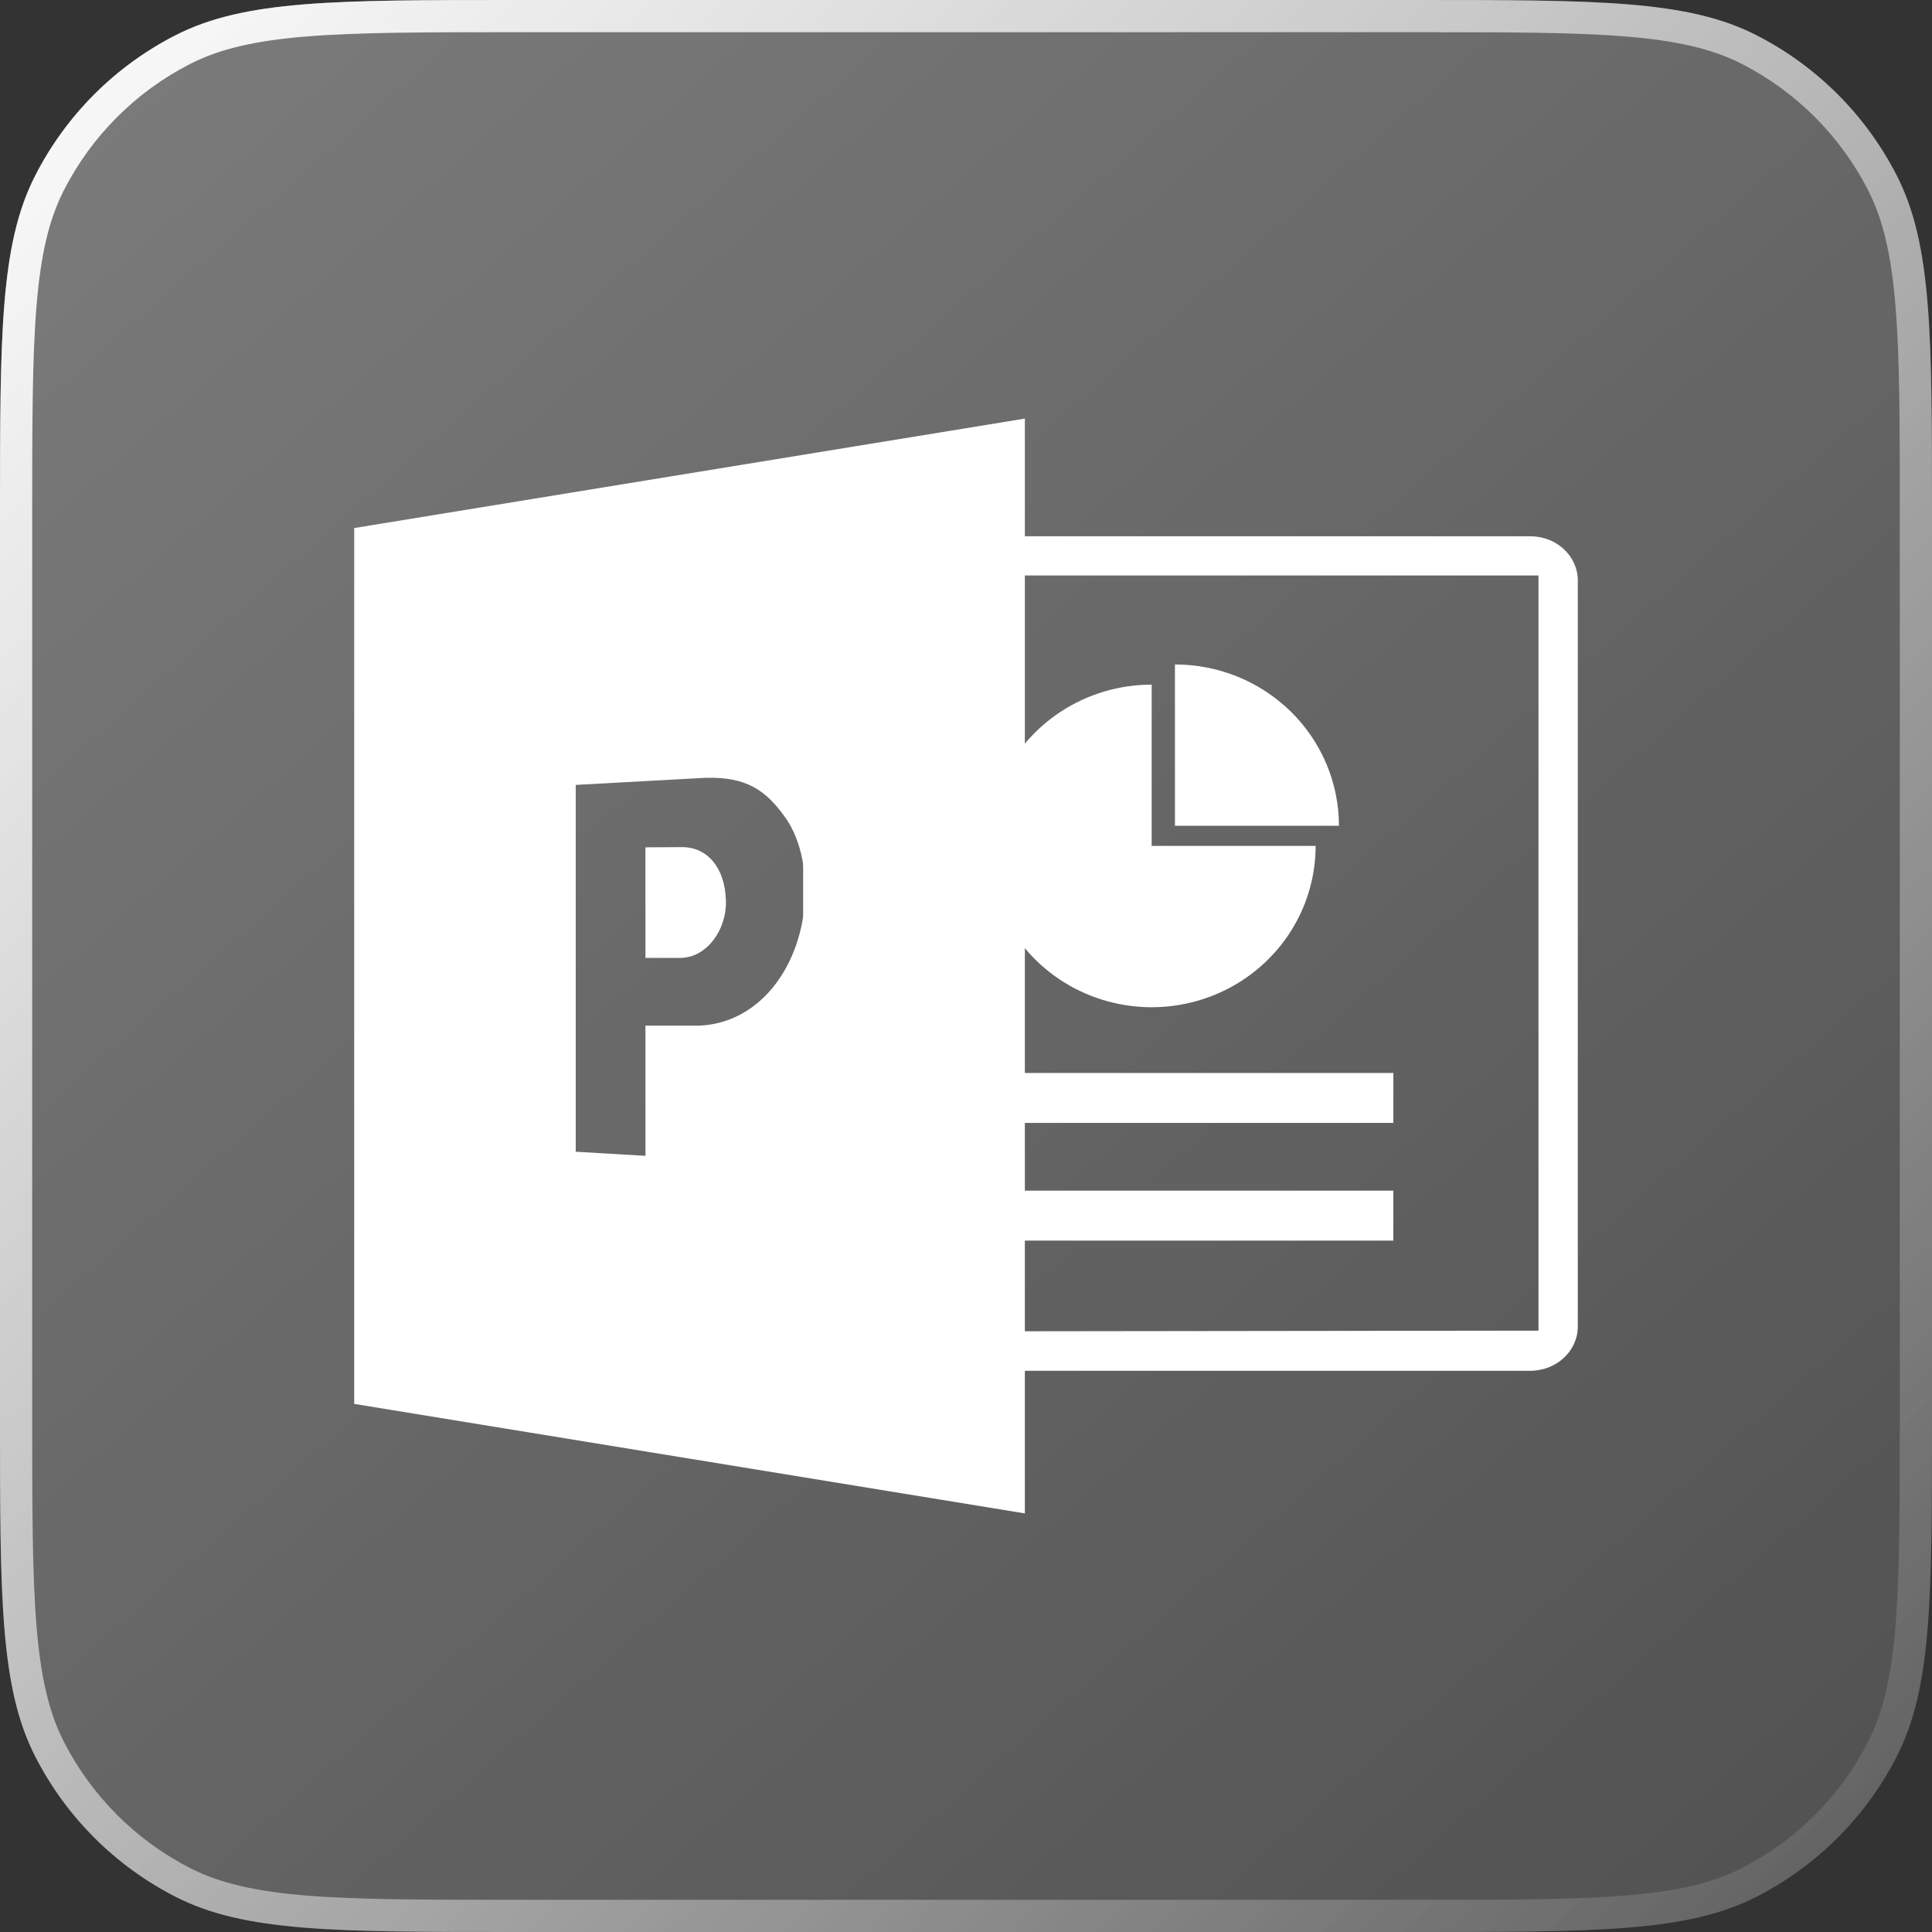
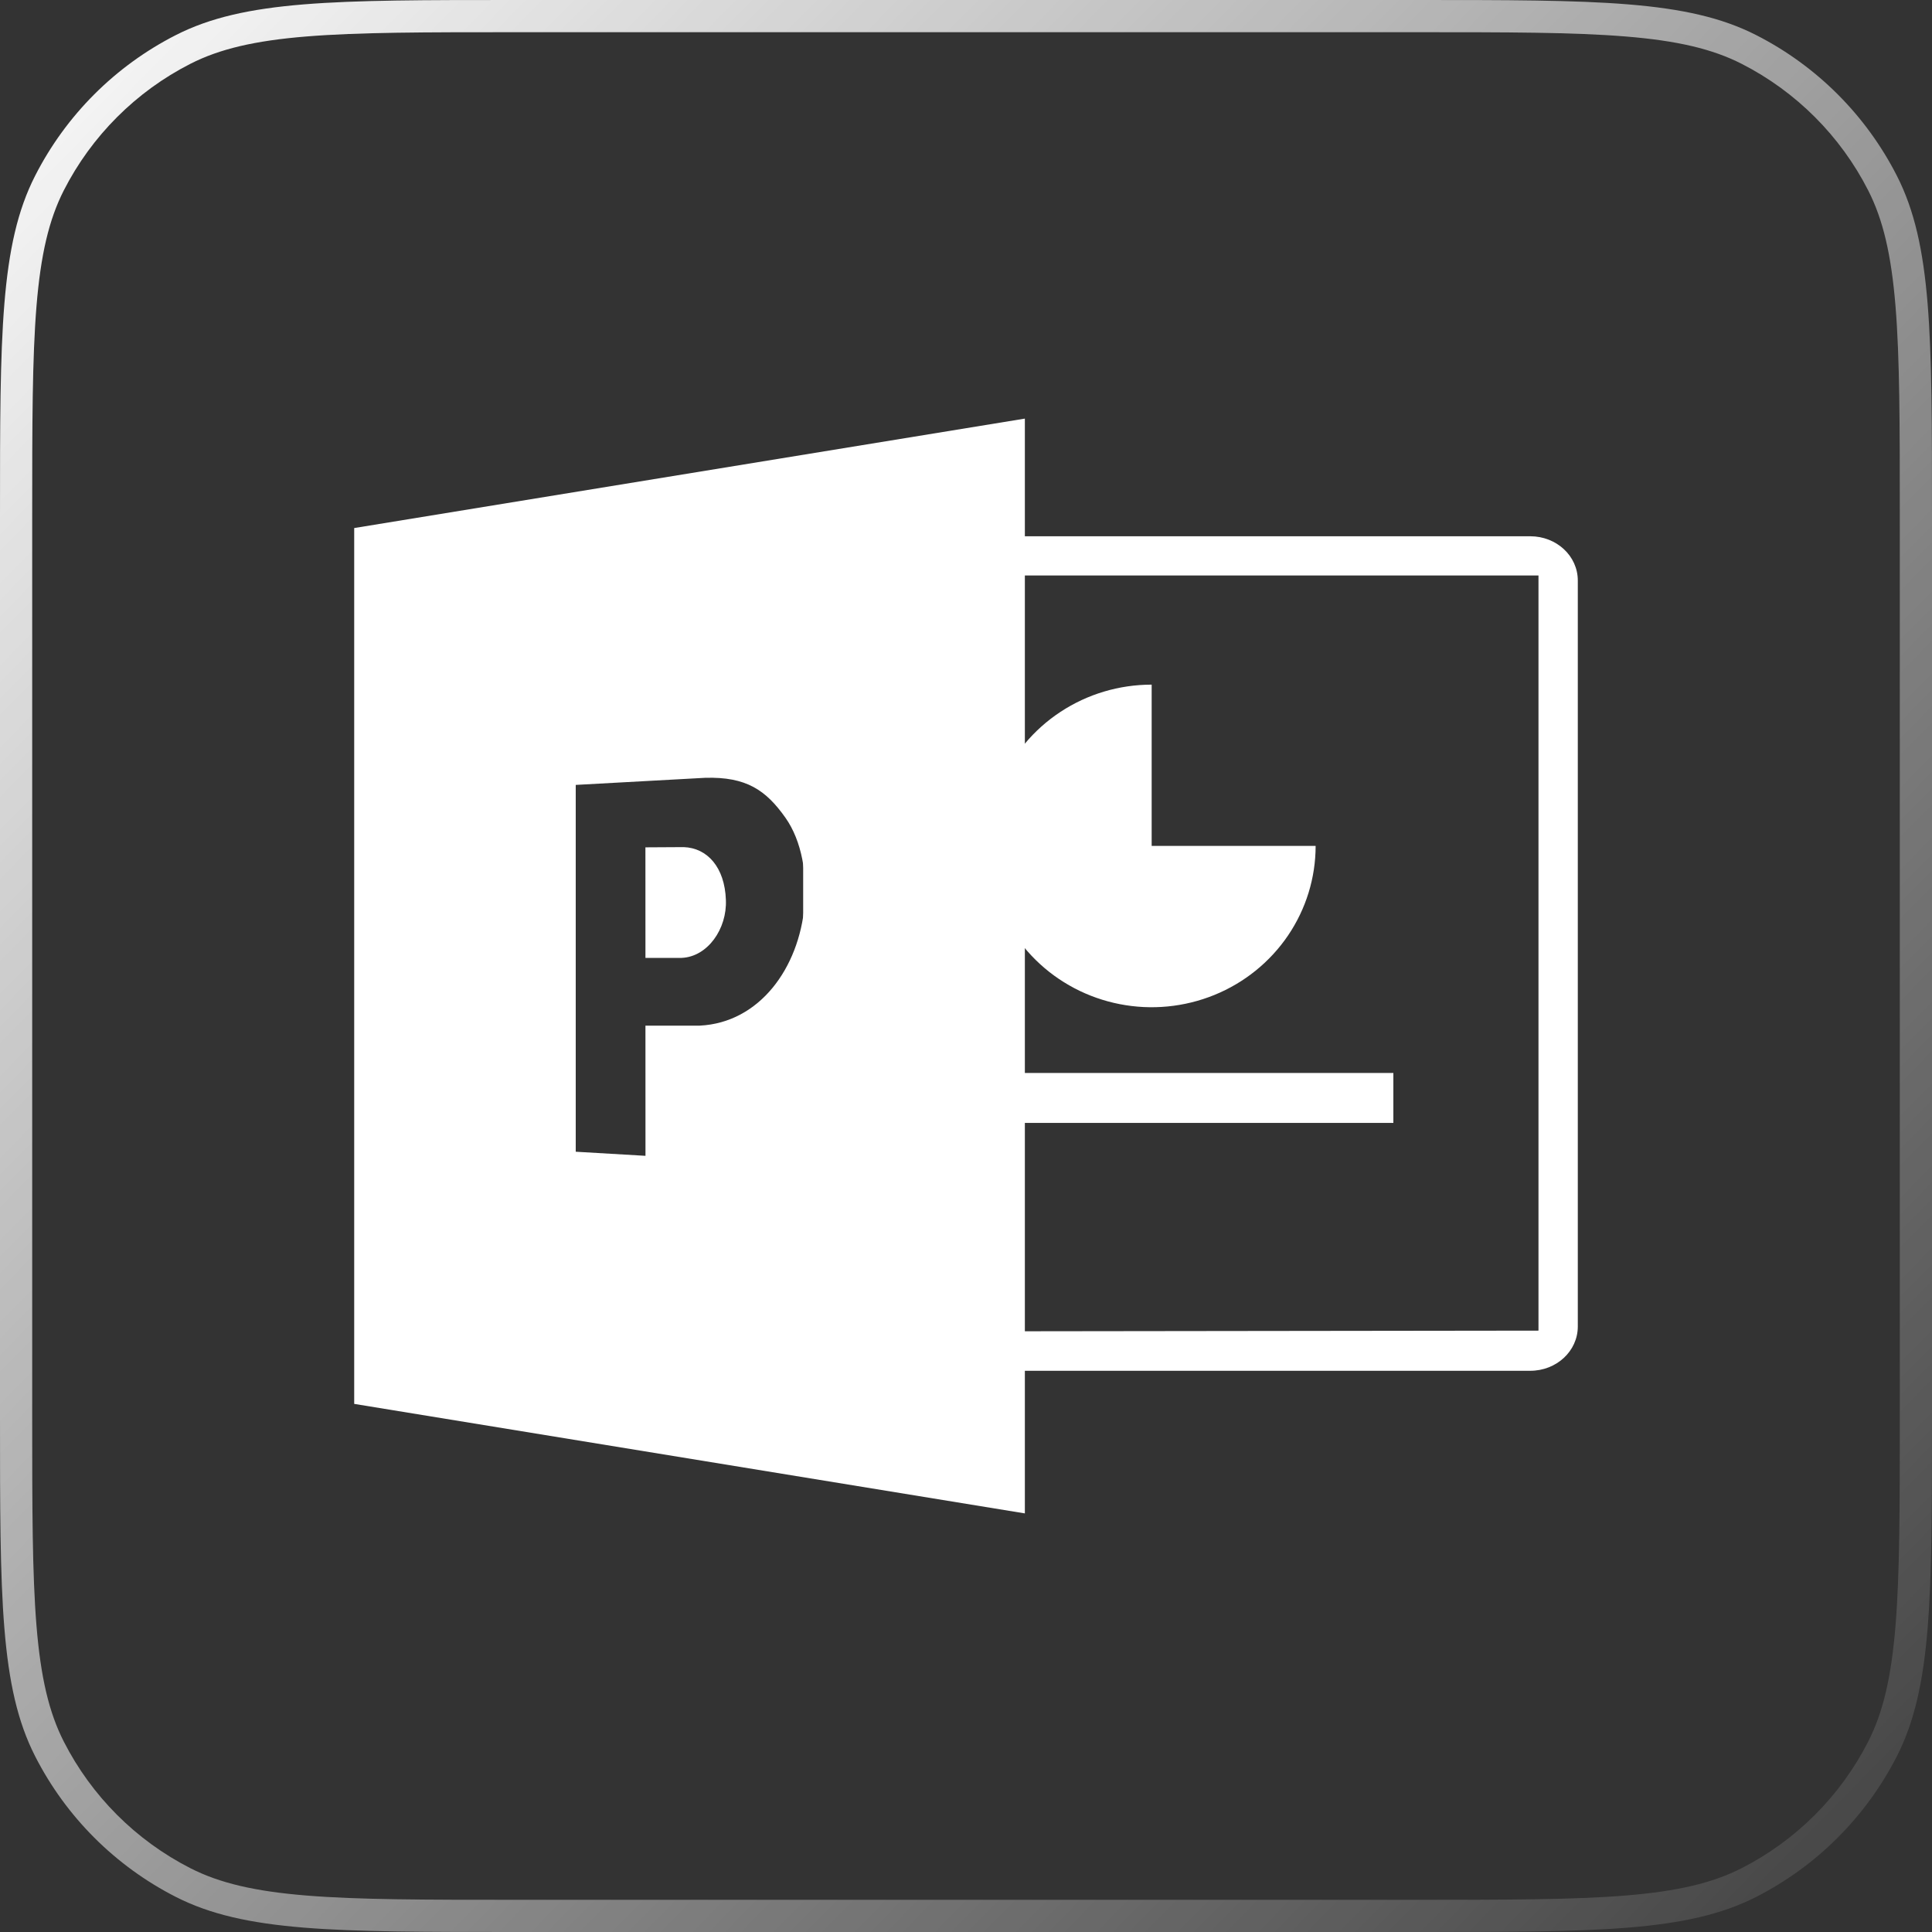
<svg xmlns="http://www.w3.org/2000/svg" width="60" height="60" viewBox="0 0 60 60" fill="none">
  <rect x="0" y="0" width="60" height="60" fill="#333333" stroke="none" />
-   <path d="M0 16C0 10.399 0 7.599 1.09 5.46C2.049 3.578 3.578 2.049 5.46 1.09C7.599 0 10.399 0 16 0H44C49.6 0 52.401 0 54.54 1.09C56.422 2.049 57.951 3.578 58.91 5.46C60 7.599 60 10.399 60 16V44C60 49.6 60 52.401 58.91 54.54C57.951 56.422 56.422 57.951 54.54 58.91C52.401 60 49.6 60 44 60H16C10.399 60 7.599 60 5.46 58.91C3.578 57.951 2.049 56.422 1.09 54.54C0 52.401 0 49.6 0 44V16Z" fill="url(#paint0_linear_1284_666)" fill-opacity="0.5" />
  <path fill-rule="evenodd" clip-rule="evenodd" d="M44 1H16C13.183 1 11.131 1.001 9.513 1.133C7.908 1.264 6.819 1.52 5.914 1.981C4.221 2.844 2.844 4.221 1.981 5.914C1.52 6.819 1.264 7.908 1.133 9.513C1.001 11.131 1 13.183 1 16V44C1 46.817 1.001 48.869 1.133 50.486C1.264 52.092 1.52 53.181 1.981 54.086C2.844 55.779 4.221 57.156 5.914 58.019C6.819 58.48 7.908 58.736 9.513 58.867C11.131 58.999 13.183 59 16 59H44C46.817 59 48.869 58.999 50.486 58.867C52.092 58.736 53.181 58.48 54.086 58.019C55.779 57.156 57.156 55.779 58.019 54.086C58.48 53.181 58.736 52.092 58.867 50.486C58.999 48.869 59 46.817 59 44V16C59 13.183 58.999 11.131 58.867 9.513C58.736 7.908 58.48 6.819 58.019 5.914C57.156 4.221 55.779 2.844 54.086 1.981C53.181 1.52 52.092 1.264 50.486 1.133C48.869 1.001 46.817 1 44 1ZM1.09 5.46C0 7.599 0 10.399 0 16V44C0 49.6 0 52.401 1.09 54.54C2.049 56.422 3.578 57.951 5.46 58.91C7.599 60 10.399 60 16 60H44C49.6 60 52.401 60 54.54 58.91C56.422 57.951 57.951 56.422 58.91 54.54C60 52.401 60 49.6 60 44V16C60 10.399 60 7.599 58.91 5.46C57.951 3.578 56.422 2.049 54.54 1.09C52.401 0 49.6 0 44 0H16C10.399 0 7.599 0 5.46 1.09C3.578 2.049 2.049 3.578 1.09 5.46Z" fill="url(#paint1_linear_1284_666)" />
  <path d="M26.422 16.654C25.603 16.654 24.943 17.266 24.943 18.029V41.196C24.943 41.957 25.603 42.571 26.422 42.571H47.522C48.34 42.571 49 41.957 49 41.196V18.029C49 17.266 48.34 16.654 47.522 16.654H26.422ZM26.164 17.872H47.779V41.324L26.08 41.351L26.125 17.792L26.164 17.872Z" fill="white" />
  <path d="M43.272 33.322H28.082V34.873H43.272V33.322Z" fill="white" />
-   <path d="M43.272 36.977H28.082V38.528H43.272V36.977Z" fill="white" />
-   <path d="M36.489 25.644H41.582C41.582 24.986 41.45 24.335 41.194 23.727C40.938 23.119 40.563 22.567 40.09 22.102C39.617 21.637 39.056 21.268 38.438 21.016C37.82 20.764 37.158 20.635 36.489 20.635V25.644Z" fill="white" />
  <path d="M35.766 26.271V21.262C34.759 21.262 33.774 21.555 32.937 22.106C32.099 22.656 31.447 23.439 31.061 24.354C30.676 25.27 30.575 26.277 30.772 27.248C30.968 28.22 31.453 29.113 32.165 29.813C32.877 30.514 33.785 30.991 34.772 31.184C35.76 31.378 36.784 31.278 37.715 30.899C38.645 30.52 39.44 29.878 40 29.054C40.559 28.23 40.858 27.262 40.858 26.271H35.766Z" fill="white" />
  <path d="M21.17 29.748H20.045L20.044 26.315L21.233 26.308C21.966 26.333 22.508 26.934 22.543 27.948C22.581 28.847 21.977 29.713 21.17 29.748Z" fill="white" />
  <path fill-rule="evenodd" clip-rule="evenodd" d="M31.828 13V47L11 43.599V16.399L31.828 13ZM17.88 24.376V35.768L20.046 35.895L20.045 31.852H21.733C23.583 31.76 24.814 30.07 24.987 28.112C25.068 27.186 24.912 26.127 24.389 25.39C23.791 24.548 23.186 24.115 21.889 24.156L17.88 24.376Z" fill="white" />
  <defs>
    <linearGradient id="paint0_linear_1284_666" x1="4.5" y1="2" x2="55.5" y2="60" gradientUnits="userSpaceOnUse">
      <stop stop-color="white" stop-opacity="0.7" />
      <stop offset="1" stop-color="white" stop-opacity="0.3" />
    </linearGradient>
    <linearGradient id="paint1_linear_1284_666" x1="-1" y1="-0.5" x2="64" y2="63.5" gradientUnits="userSpaceOnUse">
      <stop stop-color="white" />
      <stop offset="1" stop-color="white" stop-opacity="0" />
    </linearGradient>
  </defs>
</svg>